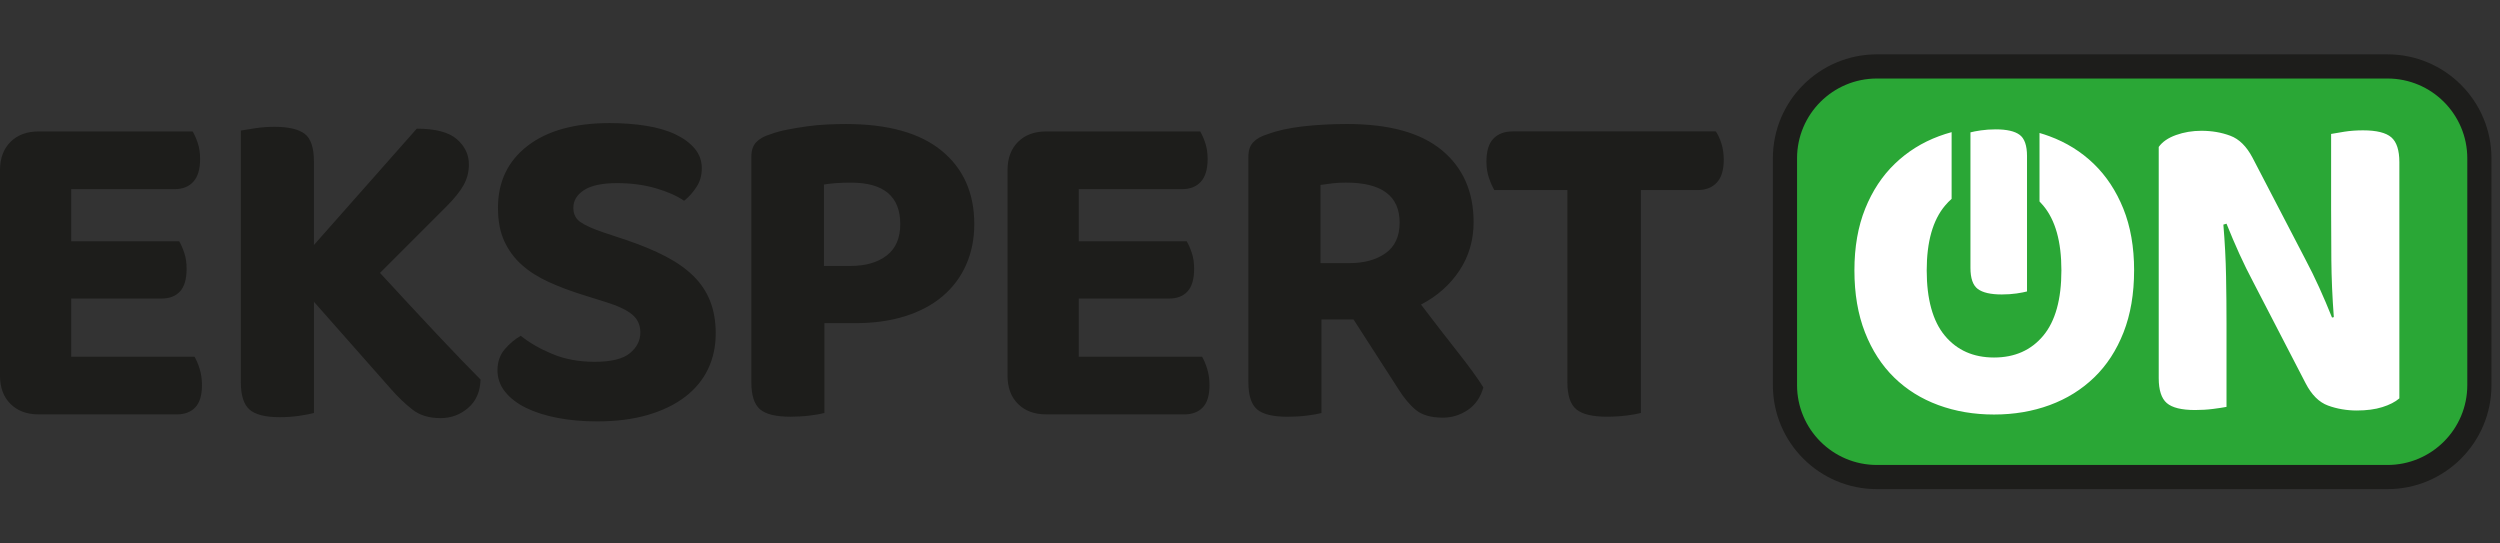
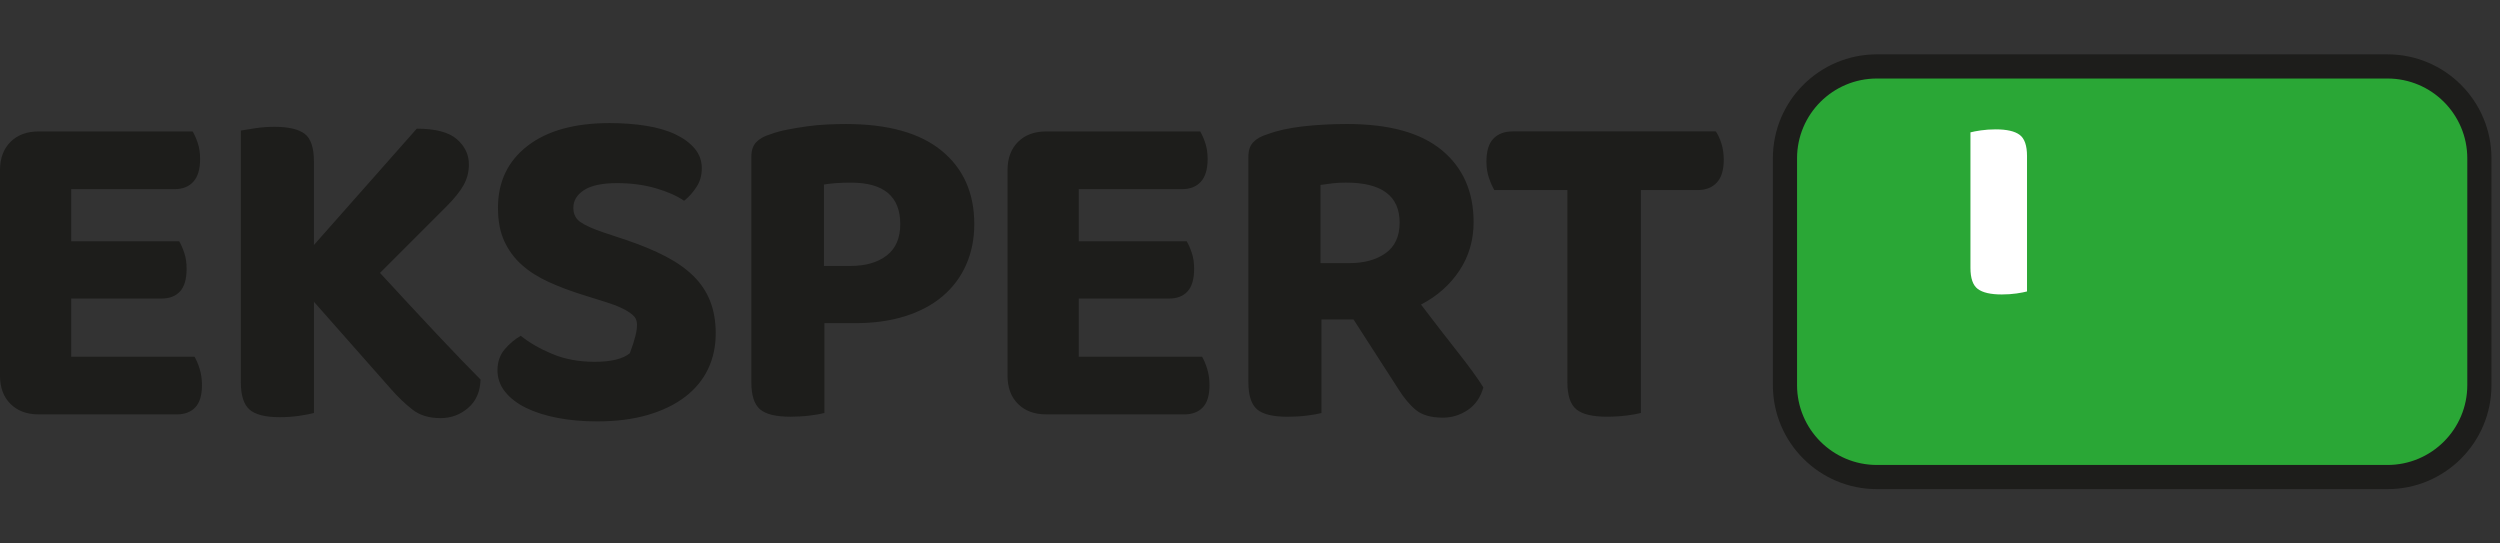
<svg xmlns="http://www.w3.org/2000/svg" width="184" height="40" viewBox="0 0 184 40" fill="none">
  <rect x="0" y="0" width="184" height="40" fill="#333333" stroke="none" />
  <g clip-path="url(#clip0_6095_22884)">
    <path d="M138.139 4.89H175.717C179.451 4.89 182.483 7.921 182.483 11.655V28.345C182.483 32.079 179.451 35.11 175.717 35.11H138.139C134.404 35.11 131.373 32.079 131.373 28.345V11.655C131.373 7.921 134.404 4.89 138.139 4.89Z" fill="#2AA736" />
    <path fill-rule="evenodd" clip-rule="evenodd" d="M138.139 5.779C134.893 5.779 132.263 8.41 132.263 11.655V28.345C132.263 31.59 134.893 34.221 138.139 34.221H175.717C178.962 34.221 181.593 31.59 181.593 28.345V11.655C181.593 8.41 178.962 5.779 175.717 5.779H138.139ZM130.483 11.655C130.483 7.427 133.911 4 138.139 4H175.717C179.945 4 183.372 7.427 183.372 11.655V28.345C183.372 32.573 179.945 36 175.717 36H138.139C133.911 36 130.483 32.573 130.483 28.345V11.655Z" fill="#1D1D1B" />
-     <path d="M120.771 13.99V30.395C120.519 30.462 120.166 30.526 119.71 30.583C119.253 30.64 118.773 30.669 118.271 30.669C117.197 30.669 116.443 30.486 116.01 30.121C115.576 29.755 115.36 29.093 115.36 28.134V13.988H109.983C109.846 13.759 109.715 13.463 109.589 13.097C109.464 12.732 109.401 12.333 109.401 11.899C109.401 11.122 109.572 10.558 109.914 10.204C110.257 9.851 110.725 9.673 111.318 9.673H126.286C126.445 9.902 126.582 10.198 126.697 10.564C126.811 10.93 126.868 11.329 126.868 11.762C126.868 12.516 126.697 13.075 126.355 13.44C126.012 13.806 125.545 13.988 124.951 13.988H120.772L120.771 13.99ZM99.313 19.366C100.409 19.366 101.3 19.121 101.985 18.63C102.669 18.14 103.013 17.392 103.013 16.386C103.013 14.422 101.7 13.44 99.074 13.44C98.708 13.44 98.377 13.457 98.08 13.492C97.784 13.526 97.486 13.565 97.189 13.612V19.366H99.313ZM108.457 16.353C108.457 17.677 108.109 18.865 107.412 19.916C106.715 20.966 105.775 21.799 104.587 22.416C105.523 23.648 106.419 24.808 107.275 25.893C108.132 26.978 108.765 27.851 109.176 28.513C108.97 29.245 108.589 29.797 108.029 30.175C107.469 30.551 106.86 30.739 106.198 30.739C105.331 30.739 104.668 30.551 104.211 30.175C103.755 29.799 103.32 29.279 102.909 28.617L99.621 23.515H97.258V30.399C97.007 30.467 96.653 30.53 96.197 30.587C95.741 30.645 95.261 30.673 94.758 30.673C93.685 30.673 92.937 30.491 92.516 30.125C92.093 29.759 91.882 29.097 91.882 28.138V11.524C91.882 11.068 92.002 10.714 92.242 10.463C92.481 10.212 92.83 10.018 93.286 9.881C94.016 9.607 94.897 9.413 95.923 9.298C96.951 9.184 98.025 9.127 99.143 9.127C102.248 9.127 104.576 9.772 106.13 11.062C107.682 12.352 108.458 14.116 108.458 16.354L108.457 16.353ZM76.997 30.498C76.13 30.498 75.439 30.241 74.925 29.728C74.411 29.215 74.154 28.524 74.154 27.655V12.518C74.154 11.651 74.411 10.96 74.925 10.445C75.438 9.932 76.129 9.674 76.997 9.674H88.334C88.471 9.903 88.596 10.188 88.71 10.531C88.825 10.874 88.882 11.261 88.882 11.696C88.882 12.45 88.716 13.008 88.385 13.374C88.054 13.74 87.592 13.922 86.998 13.922H79.395V17.759H87.341C87.478 17.988 87.603 18.272 87.717 18.615C87.831 18.957 87.889 19.345 87.889 19.78C87.889 20.534 87.729 21.087 87.409 21.442C87.089 21.796 86.632 21.973 86.039 21.973H79.395V26.254H88.471C88.608 26.483 88.733 26.779 88.847 27.145C88.962 27.511 89.019 27.91 89.019 28.343C89.019 29.097 88.853 29.645 88.522 29.987C88.191 30.33 87.74 30.5 87.169 30.5H76.997V30.498ZM62.594 19.573C63.712 19.573 64.604 19.315 65.266 18.802C65.928 18.289 66.259 17.518 66.259 16.49C66.259 14.458 65.049 13.442 62.629 13.442C62.218 13.442 61.858 13.454 61.55 13.476C61.241 13.499 60.938 13.534 60.642 13.579V19.573H62.594ZM60.677 23.785V30.396C60.425 30.464 60.072 30.527 59.615 30.584C59.159 30.642 58.679 30.67 58.176 30.67C57.103 30.67 56.355 30.488 55.934 30.122C55.511 29.756 55.3 29.094 55.3 28.135V11.524C55.3 11.068 55.42 10.714 55.66 10.463C55.899 10.212 56.248 10.018 56.704 9.881C57.07 9.744 57.486 9.629 57.955 9.539C58.423 9.447 58.902 9.367 59.394 9.3C59.885 9.23 60.376 9.185 60.866 9.163C61.357 9.14 61.819 9.128 62.254 9.128C65.359 9.128 67.71 9.784 69.309 11.097C70.907 12.409 71.707 14.208 71.707 16.491C71.707 17.587 71.506 18.587 71.107 19.488C70.709 20.39 70.132 21.16 69.378 21.8C68.624 22.44 67.706 22.93 66.621 23.272C65.535 23.615 64.309 23.785 62.939 23.785H60.678H60.677ZM43.773 26.629C44.984 26.629 45.846 26.418 46.359 25.995C46.873 25.572 47.13 25.065 47.13 24.47C47.13 23.922 46.93 23.483 46.531 23.152C46.132 22.821 45.532 22.53 44.732 22.279L42.986 21.731C42.028 21.434 41.159 21.109 40.384 20.754C39.607 20.4 38.945 19.977 38.397 19.487C37.849 18.996 37.42 18.413 37.113 17.741C36.804 17.068 36.651 16.251 36.651 15.292C36.651 13.374 37.377 11.855 38.826 10.737C40.275 9.619 42.291 9.059 44.871 9.059C45.852 9.059 46.76 9.128 47.594 9.265C48.428 9.402 49.141 9.613 49.734 9.899C50.327 10.185 50.795 10.532 51.138 10.943C51.481 11.354 51.652 11.834 51.652 12.382C51.652 12.93 51.521 13.37 51.257 13.768C50.995 14.169 50.693 14.505 50.35 14.778C49.824 14.413 49.127 14.106 48.26 13.854C47.393 13.603 46.445 13.478 45.417 13.478C44.321 13.478 43.51 13.65 42.985 13.991C42.459 14.335 42.198 14.768 42.198 15.293C42.198 15.749 42.369 16.099 42.711 16.338C43.054 16.577 43.59 16.823 44.32 17.074L46.17 17.691C47.243 18.057 48.185 18.45 48.995 18.873C49.806 19.296 50.485 19.774 51.033 20.311C51.581 20.847 51.992 21.465 52.266 22.161C52.54 22.858 52.677 23.651 52.677 24.541C52.677 25.5 52.488 26.373 52.112 27.162C51.736 27.949 51.176 28.629 50.434 29.2C49.692 29.77 48.778 30.216 47.694 30.535C46.609 30.854 45.36 31.015 43.944 31.015C42.893 31.015 41.922 30.929 41.032 30.757C40.142 30.586 39.371 30.34 38.721 30.021C38.07 29.702 37.556 29.308 37.179 28.84C36.803 28.372 36.615 27.84 36.615 27.247C36.615 26.654 36.792 26.117 37.146 25.706C37.5 25.295 37.894 24.964 38.328 24.713C38.945 25.215 39.715 25.661 40.64 26.048C41.564 26.436 42.608 26.63 43.773 26.63V26.629ZM23.103 30.396C22.852 30.464 22.498 30.533 22.042 30.602C21.586 30.67 21.106 30.705 20.603 30.705C19.53 30.705 18.782 30.517 18.36 30.14C17.937 29.764 17.726 29.096 17.726 28.137V9.607C17.978 9.562 18.337 9.504 18.806 9.435C19.274 9.366 19.736 9.333 20.193 9.333C21.221 9.333 21.963 9.504 22.42 9.846C22.876 10.189 23.104 10.862 23.104 11.867V18.033L30.674 9.47C32.044 9.47 33.026 9.727 33.62 10.24C34.213 10.754 34.511 11.377 34.511 12.107C34.511 12.655 34.38 13.163 34.116 13.632C33.854 14.1 33.425 14.631 32.832 15.224L27.969 20.087C29.545 21.8 30.966 23.329 32.233 24.677C33.501 26.024 34.545 27.109 35.367 27.931C35.344 28.822 35.042 29.517 34.459 30.02C33.877 30.523 33.198 30.774 32.421 30.774C31.577 30.774 30.886 30.563 30.349 30.14C29.811 29.717 29.292 29.221 28.791 28.65L23.106 22.211V30.396H23.103ZM2.843 30.498C1.976 30.498 1.285 30.241 0.771 29.728C0.257 29.215 0 28.524 0 27.655V12.518C0 11.651 0.257 10.96 0.771 10.445C1.284 9.932 1.975 9.674 2.843 9.674H14.18C14.317 9.903 14.442 10.188 14.556 10.531C14.671 10.874 14.728 11.261 14.728 11.696C14.728 12.45 14.563 13.008 14.231 13.374C13.9 13.74 13.438 13.922 12.844 13.922H5.241V17.759H13.187C13.324 17.988 13.449 18.272 13.563 18.615C13.678 18.957 13.735 19.345 13.735 19.78C13.735 20.534 13.575 21.087 13.255 21.442C12.935 21.796 12.478 21.973 11.885 21.973H5.241V26.254H14.317C14.454 26.483 14.579 26.779 14.694 27.145C14.808 27.511 14.865 27.91 14.865 28.343C14.865 29.097 14.7 29.645 14.368 29.987C14.037 30.33 13.586 30.5 13.015 30.5H2.843V30.498Z" fill="#1D1D1B" />
-     <path d="M176.593 29.32C176.285 29.585 175.866 29.799 175.338 29.964C174.81 30.13 174.182 30.213 173.455 30.213C172.728 30.213 172.001 30.092 171.34 29.848C170.679 29.606 170.129 29.055 169.687 28.196L165.855 20.793C165.481 20.089 165.133 19.383 164.814 18.678C164.495 17.974 164.18 17.235 163.871 16.464L163.64 16.531C163.75 17.852 163.816 19.113 163.838 20.315C163.861 21.516 163.871 22.678 163.871 23.801V29.946C163.652 29.99 163.327 30.04 162.896 30.095C162.467 30.151 162.02 30.178 161.558 30.178C160.566 30.178 159.872 30.008 159.476 29.666C159.081 29.325 158.882 28.713 158.882 27.833V10.816C159.147 10.441 159.57 10.149 160.154 9.939C160.738 9.73 161.359 9.626 162.02 9.626C162.791 9.626 163.501 9.747 164.151 9.991C164.802 10.233 165.347 10.772 165.788 11.61L169.654 19.044C170.029 19.749 170.375 20.455 170.694 21.159C171.014 21.863 171.328 22.602 171.637 23.373L171.769 23.34C171.659 21.865 171.599 20.465 171.587 19.144C171.576 17.822 171.57 16.555 171.57 15.343V9.858C171.79 9.815 172.115 9.759 172.546 9.693C172.975 9.626 173.432 9.593 173.917 9.593C174.909 9.593 175.603 9.765 175.999 10.105C176.395 10.447 176.593 11.058 176.593 11.938V29.319V29.32ZM157.07 19.902C157.07 21.621 156.811 23.14 156.293 24.463C155.775 25.784 155.054 26.892 154.129 27.783C153.203 28.676 152.113 29.353 150.858 29.815C149.602 30.277 148.236 30.509 146.761 30.509C145.286 30.509 143.919 30.277 142.664 29.815C141.408 29.353 140.323 28.676 139.409 27.783C138.496 26.891 137.779 25.784 137.262 24.463C136.744 23.141 136.485 21.621 136.485 19.902C136.485 18.183 136.75 16.669 137.278 15.358C137.806 14.047 138.533 12.945 139.459 12.054C140.385 11.162 141.468 10.484 142.713 10.022C143.016 9.909 143.324 9.812 143.639 9.726V14.636C143.47 14.785 143.311 14.949 143.16 15.128C142.257 16.197 141.806 17.787 141.806 19.902C141.806 22.017 142.251 23.641 143.144 24.71C144.036 25.778 145.242 26.313 146.762 26.313C148.282 26.313 149.488 25.778 150.381 24.71C151.273 23.641 151.719 22.038 151.719 19.902C151.719 17.766 151.273 16.197 150.381 15.128C150.293 15.022 150.202 14.923 150.108 14.828V9.786C150.351 9.857 150.59 9.935 150.826 10.022C152.081 10.484 153.173 11.162 154.097 12.054C155.023 12.947 155.748 14.049 156.278 15.358C156.806 16.669 157.071 18.183 157.071 19.902H157.07Z" fill="white" />
+     <path d="M120.771 13.99V30.395C120.519 30.462 120.166 30.526 119.71 30.583C119.253 30.64 118.773 30.669 118.271 30.669C117.197 30.669 116.443 30.486 116.01 30.121C115.576 29.755 115.36 29.093 115.36 28.134V13.988H109.983C109.846 13.759 109.715 13.463 109.589 13.097C109.464 12.732 109.401 12.333 109.401 11.899C109.401 11.122 109.572 10.558 109.914 10.204C110.257 9.851 110.725 9.673 111.318 9.673H126.286C126.445 9.902 126.582 10.198 126.697 10.564C126.811 10.93 126.868 11.329 126.868 11.762C126.868 12.516 126.697 13.075 126.355 13.44C126.012 13.806 125.545 13.988 124.951 13.988H120.772L120.771 13.99ZM99.313 19.366C100.409 19.366 101.3 19.121 101.985 18.63C102.669 18.14 103.013 17.392 103.013 16.386C103.013 14.422 101.7 13.44 99.074 13.44C98.708 13.44 98.377 13.457 98.08 13.492C97.784 13.526 97.486 13.565 97.189 13.612V19.366H99.313ZM108.457 16.353C108.457 17.677 108.109 18.865 107.412 19.916C106.715 20.966 105.775 21.799 104.587 22.416C105.523 23.648 106.419 24.808 107.275 25.893C108.132 26.978 108.765 27.851 109.176 28.513C108.97 29.245 108.589 29.797 108.029 30.175C107.469 30.551 106.86 30.739 106.198 30.739C105.331 30.739 104.668 30.551 104.211 30.175C103.755 29.799 103.32 29.279 102.909 28.617L99.621 23.515H97.258V30.399C97.007 30.467 96.653 30.53 96.197 30.587C95.741 30.645 95.261 30.673 94.758 30.673C93.685 30.673 92.937 30.491 92.516 30.125C92.093 29.759 91.882 29.097 91.882 28.138V11.524C91.882 11.068 92.002 10.714 92.242 10.463C92.481 10.212 92.83 10.018 93.286 9.881C94.016 9.607 94.897 9.413 95.923 9.298C96.951 9.184 98.025 9.127 99.143 9.127C102.248 9.127 104.576 9.772 106.13 11.062C107.682 12.352 108.458 14.116 108.458 16.354L108.457 16.353ZM76.997 30.498C76.13 30.498 75.439 30.241 74.925 29.728C74.411 29.215 74.154 28.524 74.154 27.655V12.518C74.154 11.651 74.411 10.96 74.925 10.445C75.438 9.932 76.129 9.674 76.997 9.674H88.334C88.471 9.903 88.596 10.188 88.71 10.531C88.825 10.874 88.882 11.261 88.882 11.696C88.882 12.45 88.716 13.008 88.385 13.374C88.054 13.74 87.592 13.922 86.998 13.922H79.395V17.759H87.341C87.478 17.988 87.603 18.272 87.717 18.615C87.831 18.957 87.889 19.345 87.889 19.78C87.889 20.534 87.729 21.087 87.409 21.442C87.089 21.796 86.632 21.973 86.039 21.973H79.395V26.254H88.471C88.608 26.483 88.733 26.779 88.847 27.145C88.962 27.511 89.019 27.91 89.019 28.343C89.019 29.097 88.853 29.645 88.522 29.987C88.191 30.33 87.74 30.5 87.169 30.5H76.997V30.498ZM62.594 19.573C63.712 19.573 64.604 19.315 65.266 18.802C65.928 18.289 66.259 17.518 66.259 16.49C66.259 14.458 65.049 13.442 62.629 13.442C62.218 13.442 61.858 13.454 61.55 13.476C61.241 13.499 60.938 13.534 60.642 13.579V19.573H62.594ZM60.677 23.785V30.396C60.425 30.464 60.072 30.527 59.615 30.584C59.159 30.642 58.679 30.67 58.176 30.67C57.103 30.67 56.355 30.488 55.934 30.122C55.511 29.756 55.3 29.094 55.3 28.135V11.524C55.3 11.068 55.42 10.714 55.66 10.463C55.899 10.212 56.248 10.018 56.704 9.881C57.07 9.744 57.486 9.629 57.955 9.539C58.423 9.447 58.902 9.367 59.394 9.3C59.885 9.23 60.376 9.185 60.866 9.163C61.357 9.14 61.819 9.128 62.254 9.128C65.359 9.128 67.71 9.784 69.309 11.097C70.907 12.409 71.707 14.208 71.707 16.491C71.707 17.587 71.506 18.587 71.107 19.488C70.709 20.39 70.132 21.16 69.378 21.8C68.624 22.44 67.706 22.93 66.621 23.272C65.535 23.615 64.309 23.785 62.939 23.785H60.678H60.677ZM43.773 26.629C44.984 26.629 45.846 26.418 46.359 25.995C47.13 23.922 46.93 23.483 46.531 23.152C46.132 22.821 45.532 22.53 44.732 22.279L42.986 21.731C42.028 21.434 41.159 21.109 40.384 20.754C39.607 20.4 38.945 19.977 38.397 19.487C37.849 18.996 37.42 18.413 37.113 17.741C36.804 17.068 36.651 16.251 36.651 15.292C36.651 13.374 37.377 11.855 38.826 10.737C40.275 9.619 42.291 9.059 44.871 9.059C45.852 9.059 46.76 9.128 47.594 9.265C48.428 9.402 49.141 9.613 49.734 9.899C50.327 10.185 50.795 10.532 51.138 10.943C51.481 11.354 51.652 11.834 51.652 12.382C51.652 12.93 51.521 13.37 51.257 13.768C50.995 14.169 50.693 14.505 50.35 14.778C49.824 14.413 49.127 14.106 48.26 13.854C47.393 13.603 46.445 13.478 45.417 13.478C44.321 13.478 43.51 13.65 42.985 13.991C42.459 14.335 42.198 14.768 42.198 15.293C42.198 15.749 42.369 16.099 42.711 16.338C43.054 16.577 43.59 16.823 44.32 17.074L46.17 17.691C47.243 18.057 48.185 18.45 48.995 18.873C49.806 19.296 50.485 19.774 51.033 20.311C51.581 20.847 51.992 21.465 52.266 22.161C52.54 22.858 52.677 23.651 52.677 24.541C52.677 25.5 52.488 26.373 52.112 27.162C51.736 27.949 51.176 28.629 50.434 29.2C49.692 29.77 48.778 30.216 47.694 30.535C46.609 30.854 45.36 31.015 43.944 31.015C42.893 31.015 41.922 30.929 41.032 30.757C40.142 30.586 39.371 30.34 38.721 30.021C38.07 29.702 37.556 29.308 37.179 28.84C36.803 28.372 36.615 27.84 36.615 27.247C36.615 26.654 36.792 26.117 37.146 25.706C37.5 25.295 37.894 24.964 38.328 24.713C38.945 25.215 39.715 25.661 40.64 26.048C41.564 26.436 42.608 26.63 43.773 26.63V26.629ZM23.103 30.396C22.852 30.464 22.498 30.533 22.042 30.602C21.586 30.67 21.106 30.705 20.603 30.705C19.53 30.705 18.782 30.517 18.36 30.14C17.937 29.764 17.726 29.096 17.726 28.137V9.607C17.978 9.562 18.337 9.504 18.806 9.435C19.274 9.366 19.736 9.333 20.193 9.333C21.221 9.333 21.963 9.504 22.42 9.846C22.876 10.189 23.104 10.862 23.104 11.867V18.033L30.674 9.47C32.044 9.47 33.026 9.727 33.62 10.24C34.213 10.754 34.511 11.377 34.511 12.107C34.511 12.655 34.38 13.163 34.116 13.632C33.854 14.1 33.425 14.631 32.832 15.224L27.969 20.087C29.545 21.8 30.966 23.329 32.233 24.677C33.501 26.024 34.545 27.109 35.367 27.931C35.344 28.822 35.042 29.517 34.459 30.02C33.877 30.523 33.198 30.774 32.421 30.774C31.577 30.774 30.886 30.563 30.349 30.14C29.811 29.717 29.292 29.221 28.791 28.65L23.106 22.211V30.396H23.103ZM2.843 30.498C1.976 30.498 1.285 30.241 0.771 29.728C0.257 29.215 0 28.524 0 27.655V12.518C0 11.651 0.257 10.96 0.771 10.445C1.284 9.932 1.975 9.674 2.843 9.674H14.18C14.317 9.903 14.442 10.188 14.556 10.531C14.671 10.874 14.728 11.261 14.728 11.696C14.728 12.45 14.563 13.008 14.231 13.374C13.9 13.74 13.438 13.922 12.844 13.922H5.241V17.759H13.187C13.324 17.988 13.449 18.272 13.563 18.615C13.678 18.957 13.735 19.345 13.735 19.78C13.735 20.534 13.575 21.087 13.255 21.442C12.935 21.796 12.478 21.973 11.885 21.973H5.241V26.254H14.317C14.454 26.483 14.579 26.779 14.694 27.145C14.808 27.511 14.865 27.91 14.865 28.343C14.865 29.097 14.7 29.645 14.368 29.987C14.037 30.33 13.586 30.5 13.015 30.5H2.843V30.498Z" fill="#1D1D1B" />
    <path d="M145.025 9.742C145.204 9.694 145.461 9.644 145.796 9.595C146.131 9.547 146.494 9.521 146.885 9.521C147.701 9.521 148.29 9.656 148.649 9.926C149.009 10.195 149.188 10.715 149.188 11.481V21.451C149.009 21.499 148.752 21.549 148.418 21.599C148.082 21.647 147.719 21.672 147.328 21.672C146.512 21.672 145.923 21.537 145.564 21.267C145.204 20.998 145.025 20.479 145.025 19.712V9.742Z" fill="white" />
  </g>
  <defs>
    <clipPath id="clip0_6095_22884">
      <rect width="183.372" height="32" fill="white" transform="translate(0 4)" />
    </clipPath>
  </defs>
</svg>